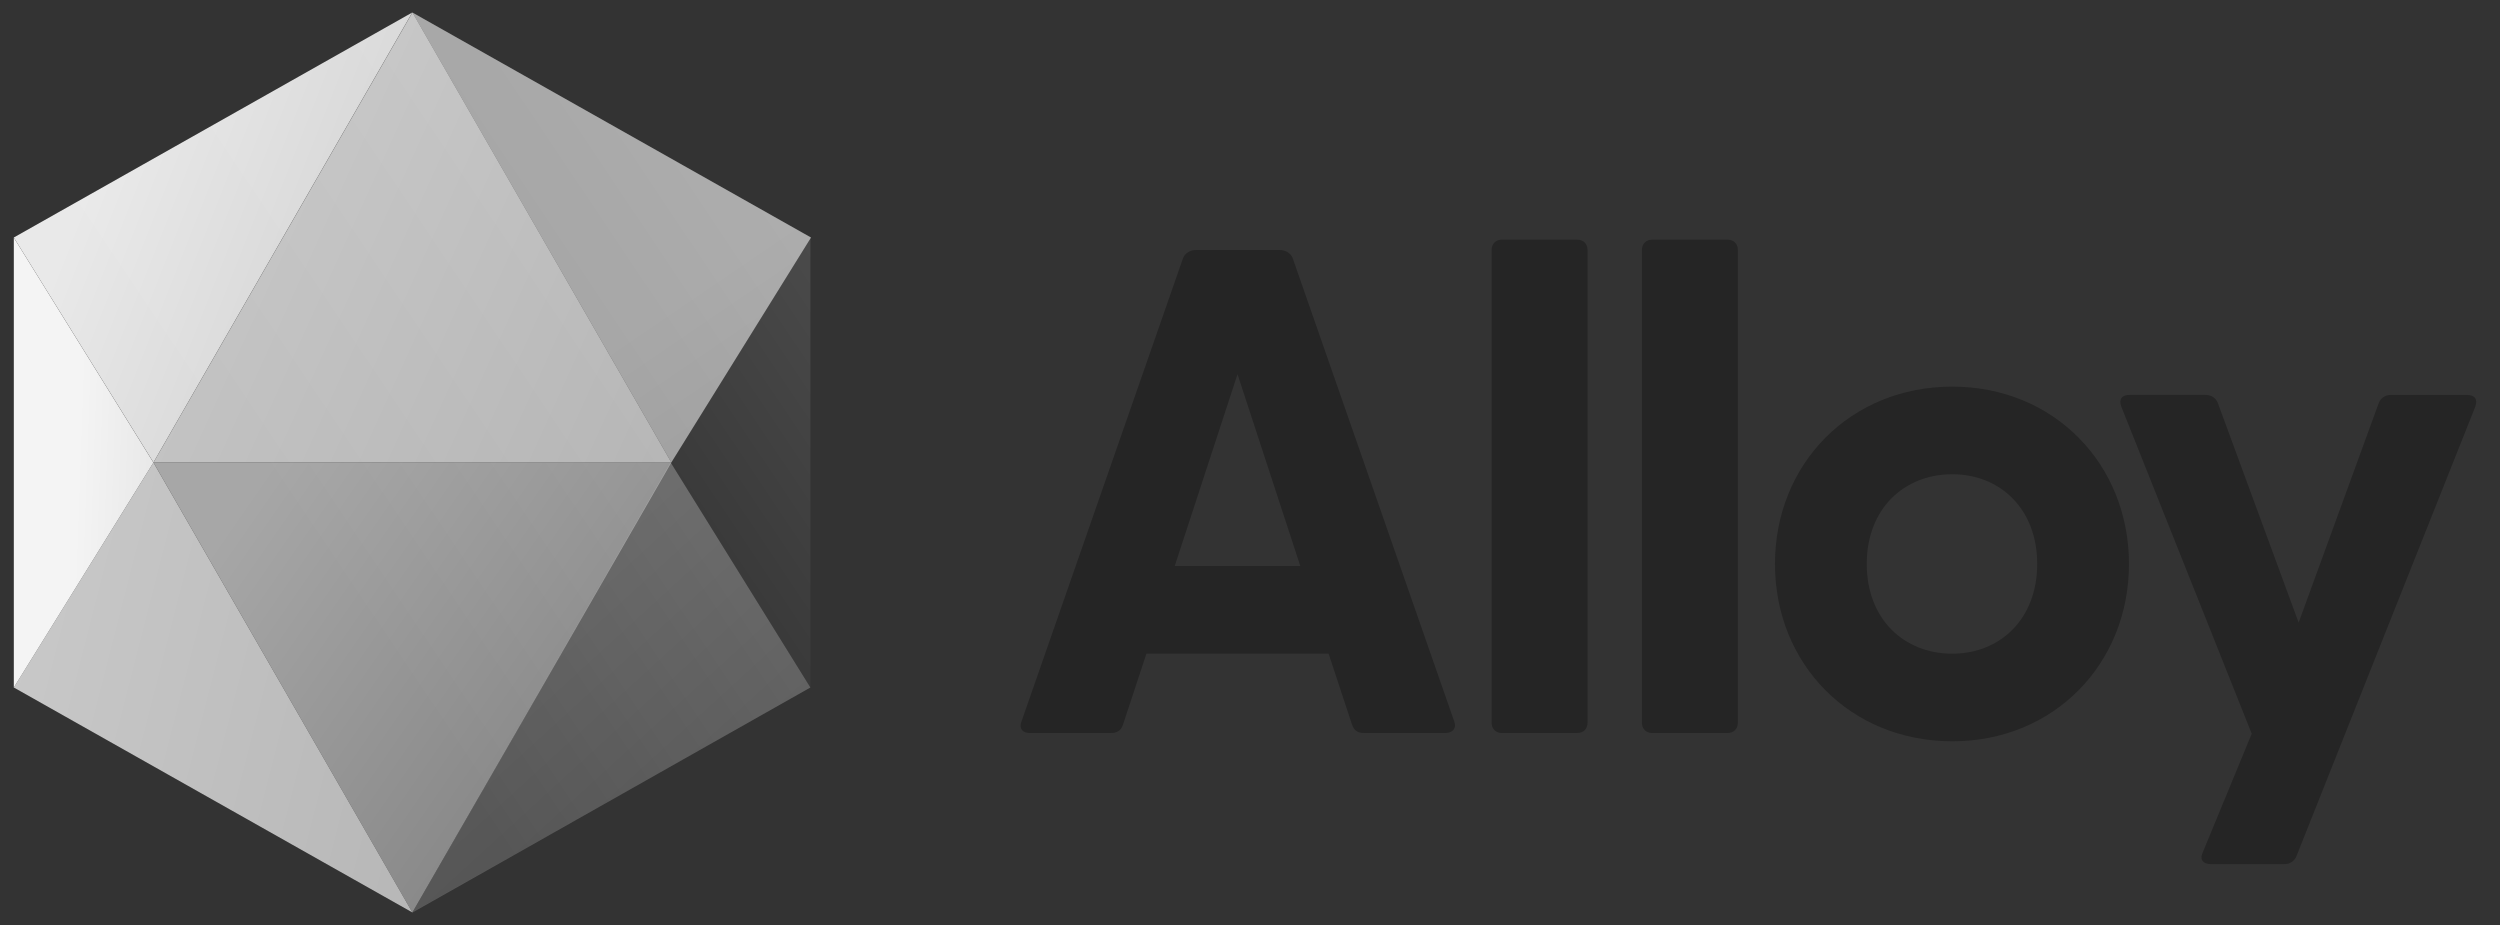
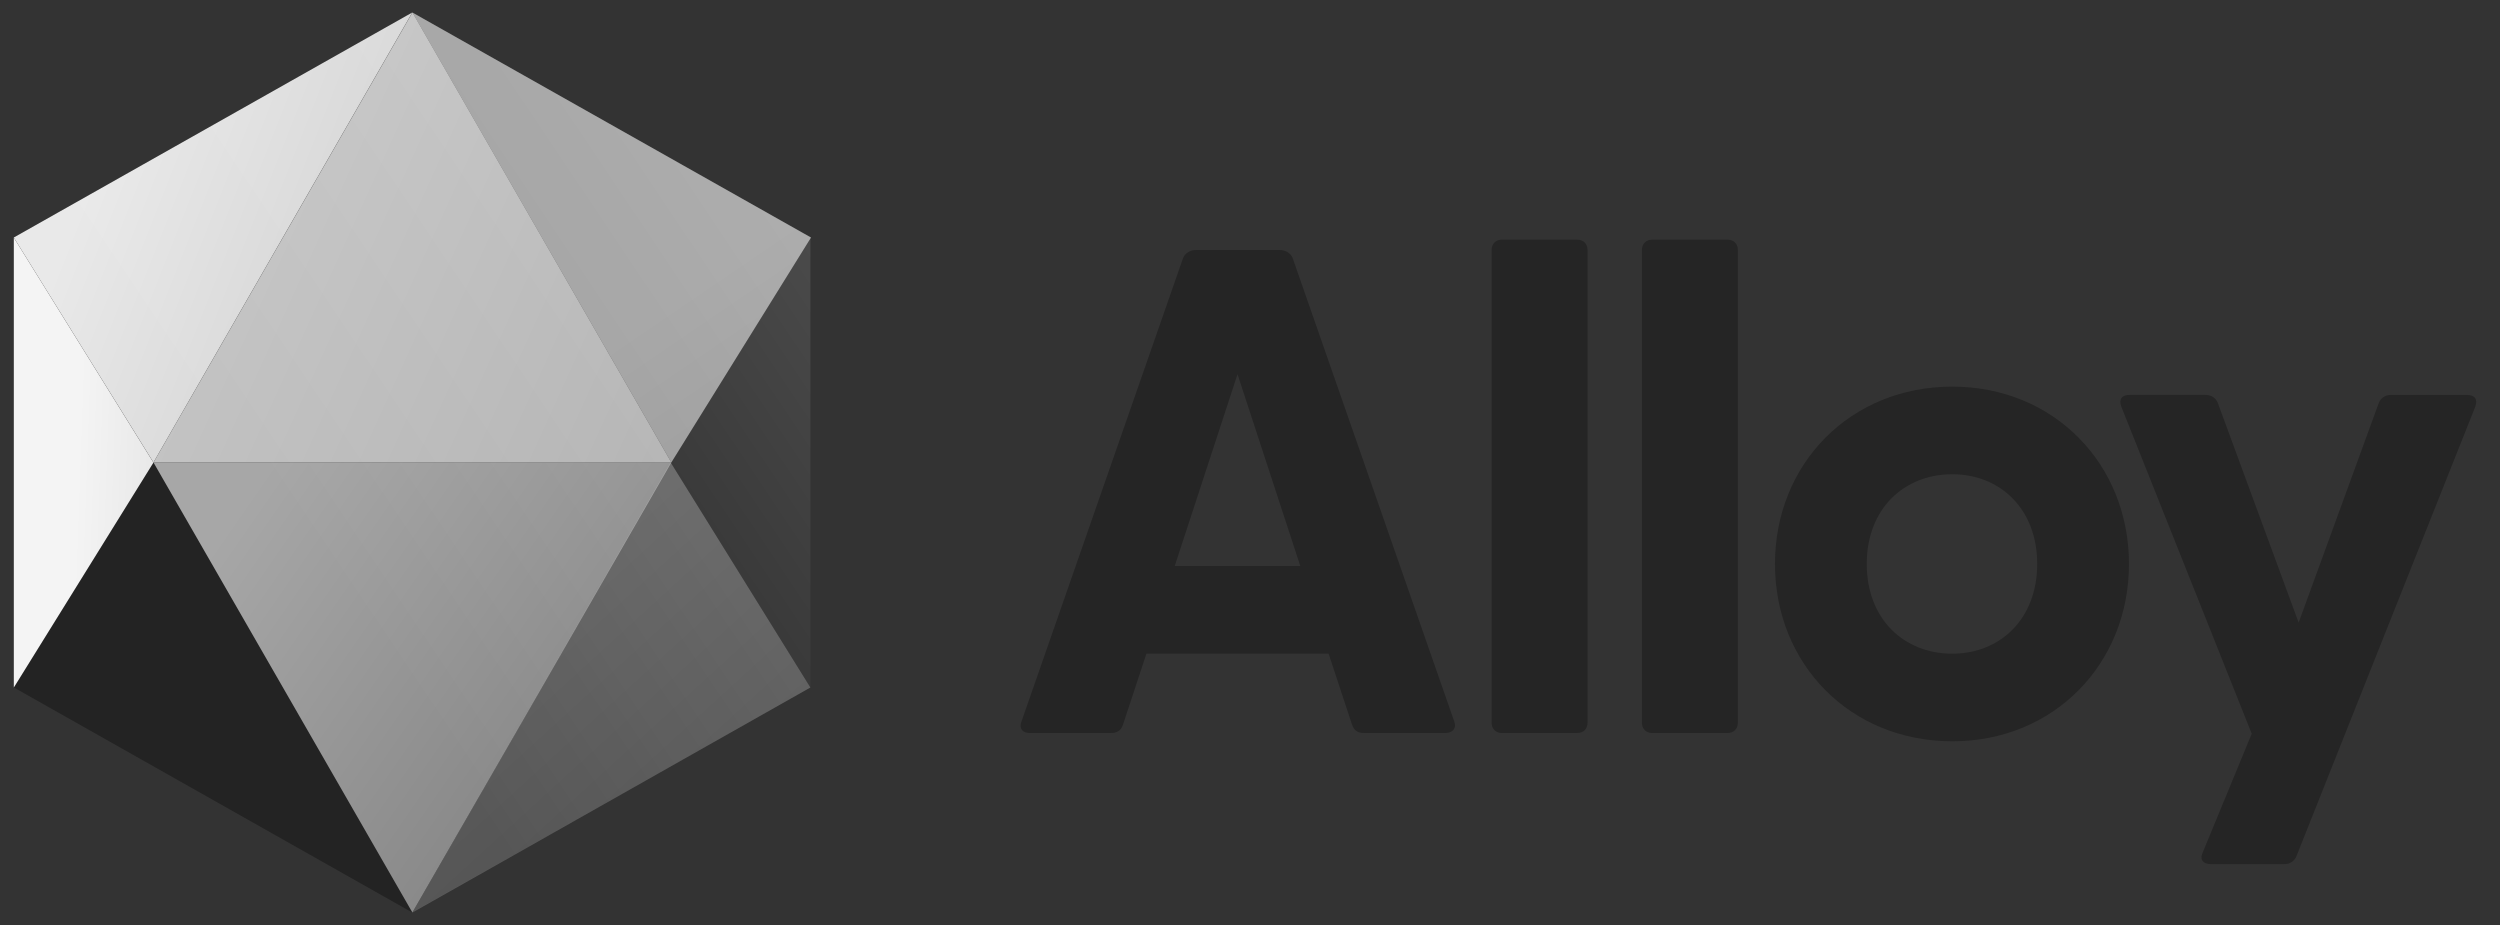
<svg xmlns="http://www.w3.org/2000/svg" width="100" height="37" viewBox="0 0 100 37" fill="none">
  <rect x="0" y="0" width="100" height="37" fill="#333333" stroke="none" />
  <path d="M41.192 29.32C40.889 29.32 40.751 29.128 40.862 28.852L47.32 10.33C47.403 10.11 47.624 9.999 47.844 9.999H51.184C51.404 9.999 51.626 10.109 51.709 10.33L58.167 28.85C58.277 29.127 58.112 29.32 57.809 29.32H54.552C54.331 29.32 54.165 29.237 54.082 28.989L53.144 26.146H45.857L44.919 28.989C44.836 29.237 44.67 29.319 44.449 29.319L41.192 29.32ZM46.989 22.641H52.012L49.501 14.968L46.989 22.641ZM60.079 29.321C59.831 29.321 59.665 29.155 59.665 28.907V10C59.665 9.751 59.831 9.586 60.079 9.586H63.088C63.336 9.586 63.502 9.751 63.502 10V28.907C63.502 29.155 63.336 29.321 63.088 29.321H60.079ZM66.091 29.321C65.843 29.321 65.677 29.155 65.677 28.907V10C65.677 9.751 65.843 9.586 66.091 9.586H69.1C69.348 9.586 69.514 9.751 69.514 10V28.907C69.514 29.155 69.348 29.321 69.1 29.321H66.09H66.091ZM78.093 29.652C74.007 29.652 70.999 26.561 70.999 22.558C70.999 18.556 74.007 15.465 78.093 15.465C82.15 15.465 85.159 18.556 85.159 22.558C85.159 26.561 82.15 29.652 78.093 29.652ZM74.67 22.558C74.67 24.767 76.16 26.147 78.093 26.147C79.997 26.147 81.488 24.767 81.488 22.558C81.488 20.35 79.998 18.97 78.093 18.97C76.161 18.97 74.67 20.35 74.67 22.558ZM88.44 34.565C88.137 34.565 87.971 34.4 88.11 34.096L90.069 29.349L84.852 16.265C84.742 15.962 84.88 15.796 85.183 15.796H88.22C88.44 15.796 88.633 15.906 88.716 16.127L91.946 24.905L95.148 16.127C95.185 16.027 95.253 15.94 95.342 15.881C95.431 15.822 95.537 15.792 95.644 15.797H98.68C98.984 15.797 99.122 15.962 99.012 16.265L91.863 34.234C91.826 34.335 91.758 34.421 91.669 34.481C91.579 34.54 91.473 34.57 91.366 34.565H88.44Z" fill="#252525" />
  <path d="M16.483 0.5L32.416 9.5V27.498L16.483 36.497L0.55 27.497V9.5L16.483 0.5Z" fill="url(#paint0_linear_1087_170)" />
  <path d="M16.497 0.5L26.853 18.498H6.14L16.497 0.5Z" fill="url(#paint1_linear_1087_170)" fill-opacity="0.75" />
  <path d="M16.496 0.5L32.441 9.5L26.854 18.498L16.496 0.5Z" fill="url(#paint2_linear_1087_170)" fill-opacity="0.55" />
  <path d="M16.49 0.5L6.138 18.498L0.551 9.5L16.49 0.5Z" fill="url(#paint3_linear_1087_170)" fill-opacity="0.9" />
  <path d="M26.828 18.502L32.414 27.501L16.496 36.501L26.828 18.501V18.502Z" fill="url(#paint4_linear_1087_170)" fill-opacity="0.3" />
-   <path d="M0.552 27.5L6.138 18.501L16.496 36.5L0.552 27.5Z" fill="url(#paint5_linear_1087_170)" fill-opacity="0.75" />
  <path d="M16.495 36.499L6.14 18.5H26.853L16.495 36.499Z" fill="url(#paint6_linear_1087_170)" fill-opacity="0.6" />
  <path d="M6.138 18.503L0.552 27.503V9.504L6.138 18.503Z" fill="url(#paint7_linear_1087_170)" fill-opacity="0.95" />
  <defs>
    <linearGradient id="paint0_linear_1087_170" x1="19.489" y1="33.019" x2="70.97" y2="-1.501" gradientUnits="userSpaceOnUse">
      <stop stop-color="#232323" />
      <stop offset="1" stop-color="#898989" />
    </linearGradient>
    <linearGradient id="paint1_linear_1087_170" x1="6.14" y1="4.792" x2="79.303" y2="38.077" gradientUnits="userSpaceOnUse">
      <stop stop-color="white" />
      <stop offset="1" stop-color="#979797" />
    </linearGradient>
    <linearGradient id="paint2_linear_1087_170" x1="26.037" y1="12.188" x2="58.474" y2="59.801" gradientUnits="userSpaceOnUse">
      <stop stop-color="white" />
      <stop offset="1" stop-color="#999999" />
    </linearGradient>
    <linearGradient id="paint3_linear_1087_170" x1="3.42" y1="8.319" x2="49.274" y2="26.401" gradientUnits="userSpaceOnUse">
      <stop stop-color="white" />
      <stop offset="1" stop-color="#999999" />
    </linearGradient>
    <linearGradient id="paint4_linear_1087_170" x1="19.193" y1="16.949" x2="37.941" y2="37.482" gradientUnits="userSpaceOnUse">
      <stop stop-color="white" />
      <stop offset="1" stop-color="#999999" />
    </linearGradient>
    <linearGradient id="paint5_linear_1087_170" x1="0.445" y1="25.579" x2="78.692" y2="45.577" gradientUnits="userSpaceOnUse">
      <stop stop-color="white" />
      <stop offset="1" stop-color="#999999" />
    </linearGradient>
    <linearGradient id="paint6_linear_1087_170" x1="15.621" y1="11.593" x2="79.898" y2="56.23" gradientUnits="userSpaceOnUse">
      <stop stop-color="white" />
      <stop offset="1" />
    </linearGradient>
    <linearGradient id="paint7_linear_1087_170" x1="3.345" y1="9.504" x2="28.713" y2="10.402" gradientUnits="userSpaceOnUse">
      <stop stop-color="white" />
      <stop offset="1" stop-color="#999999" />
    </linearGradient>
  </defs>
</svg>